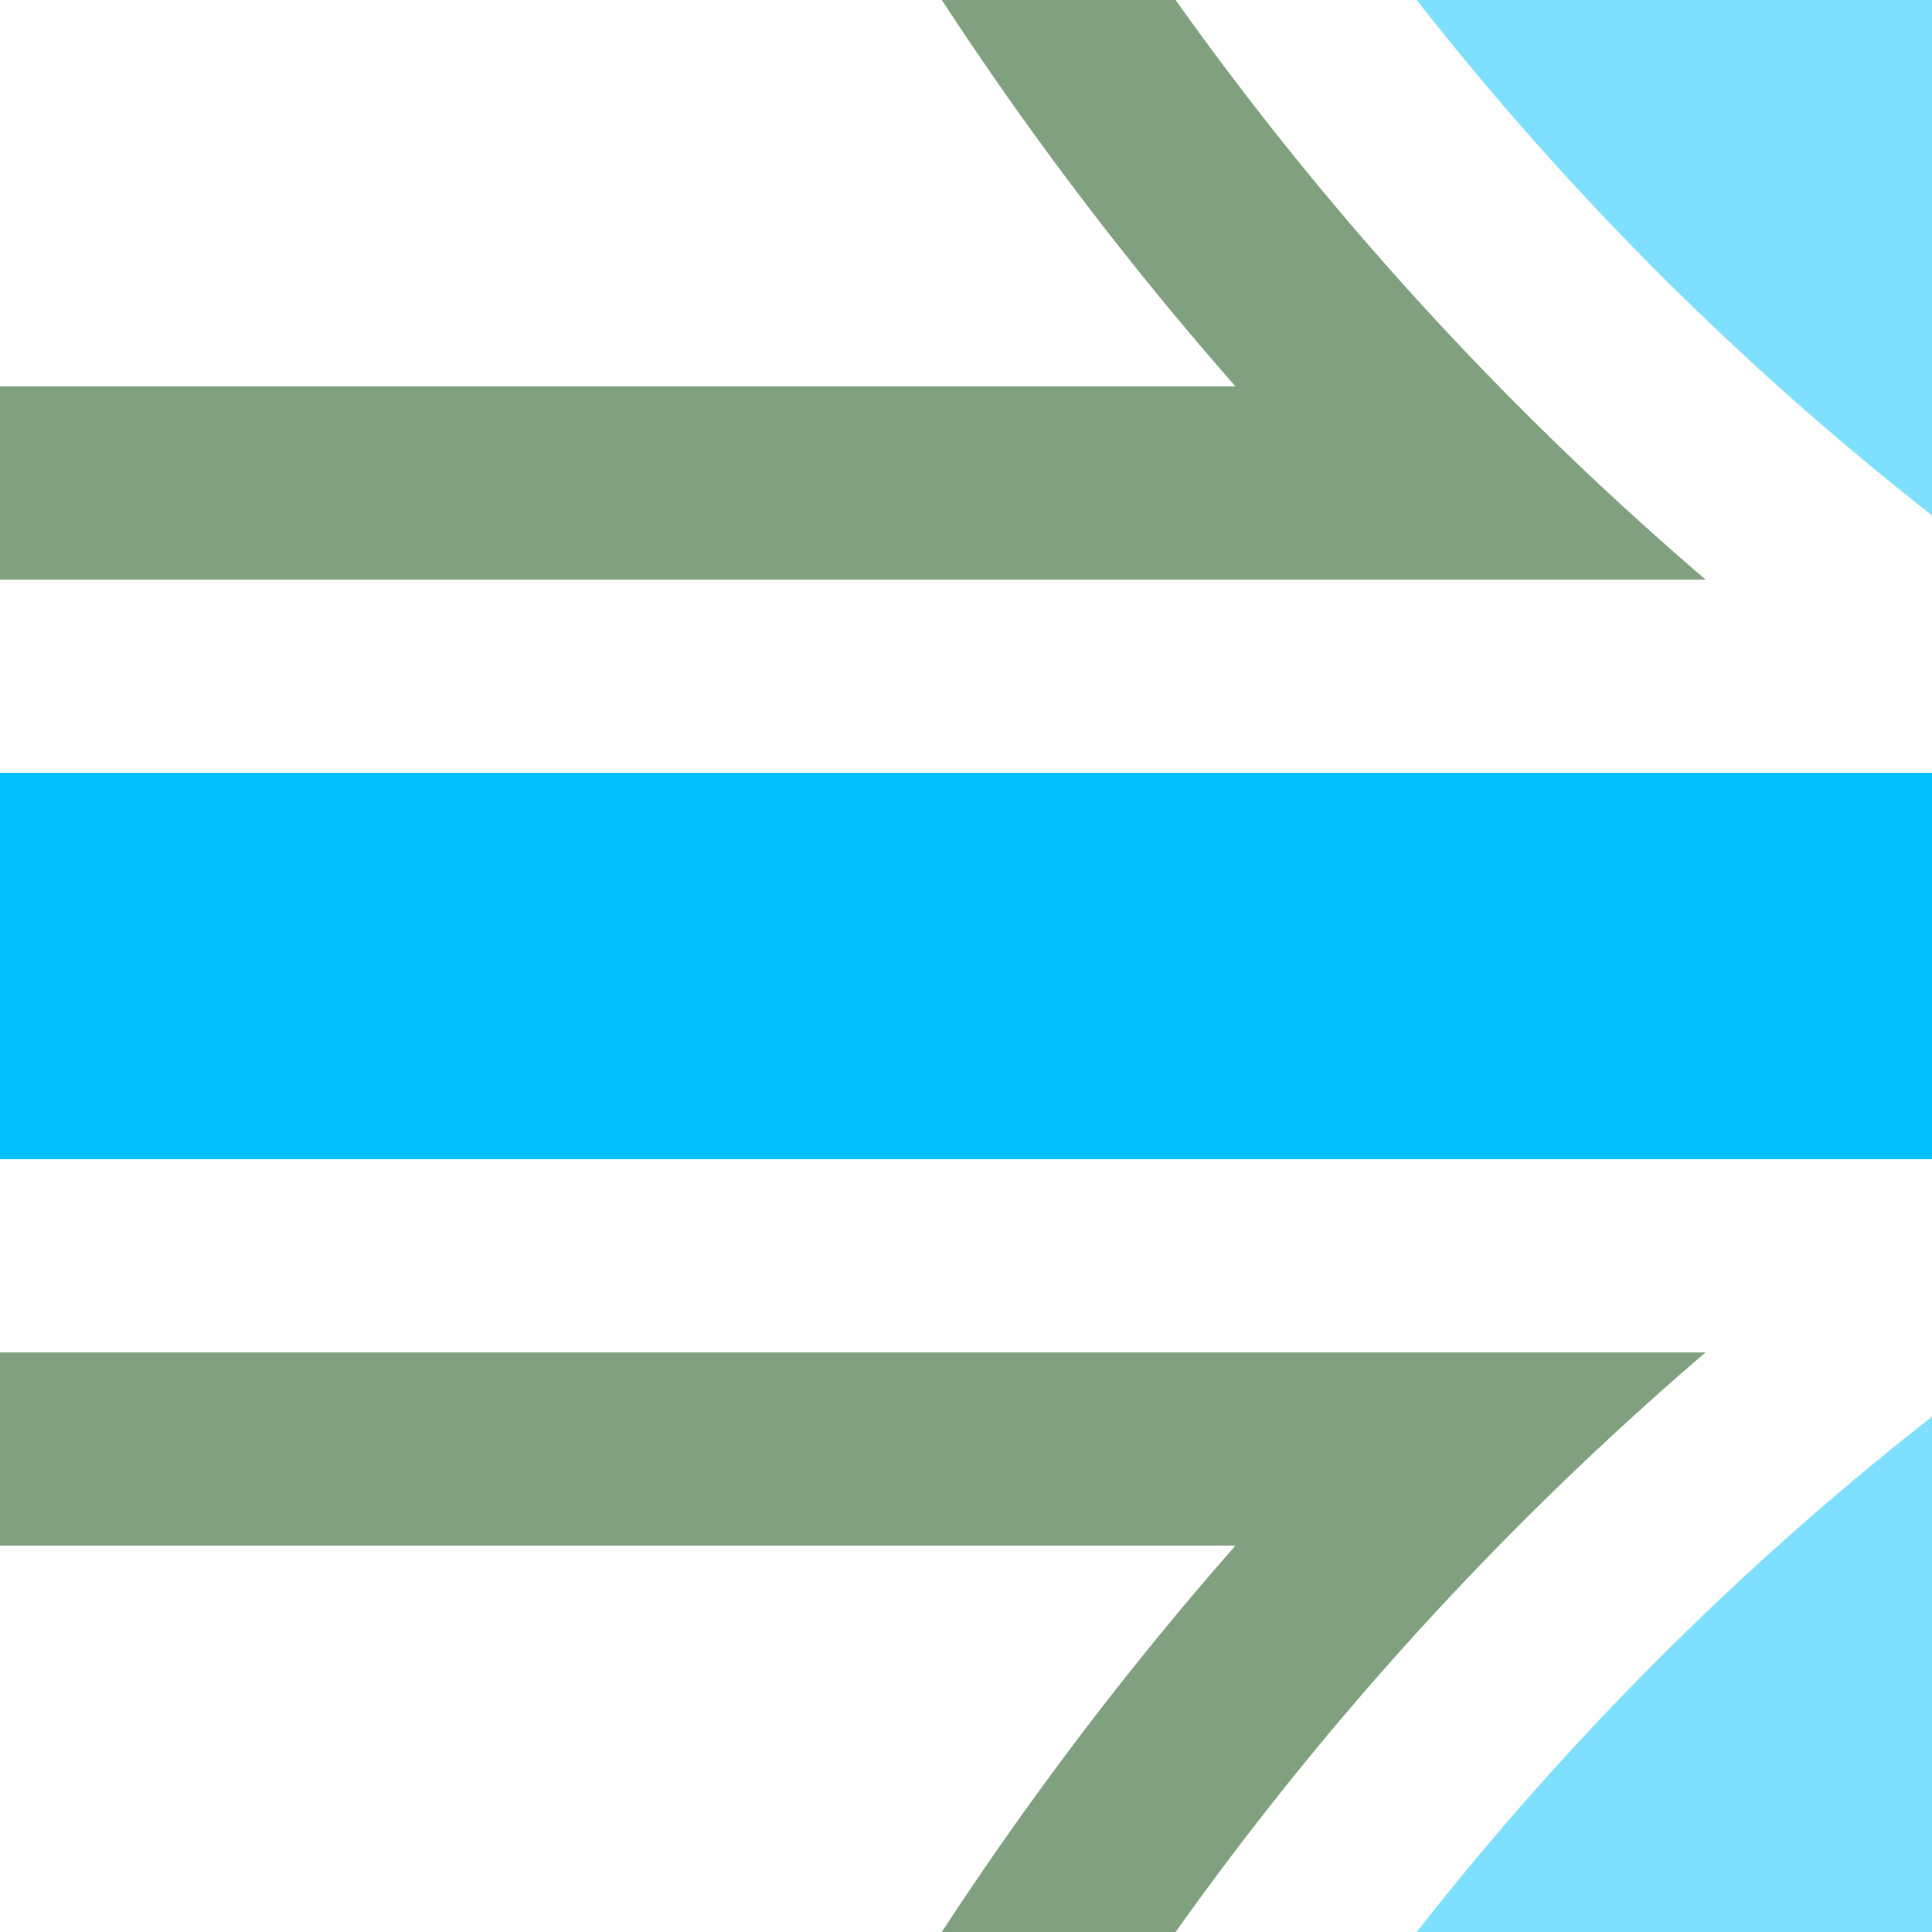
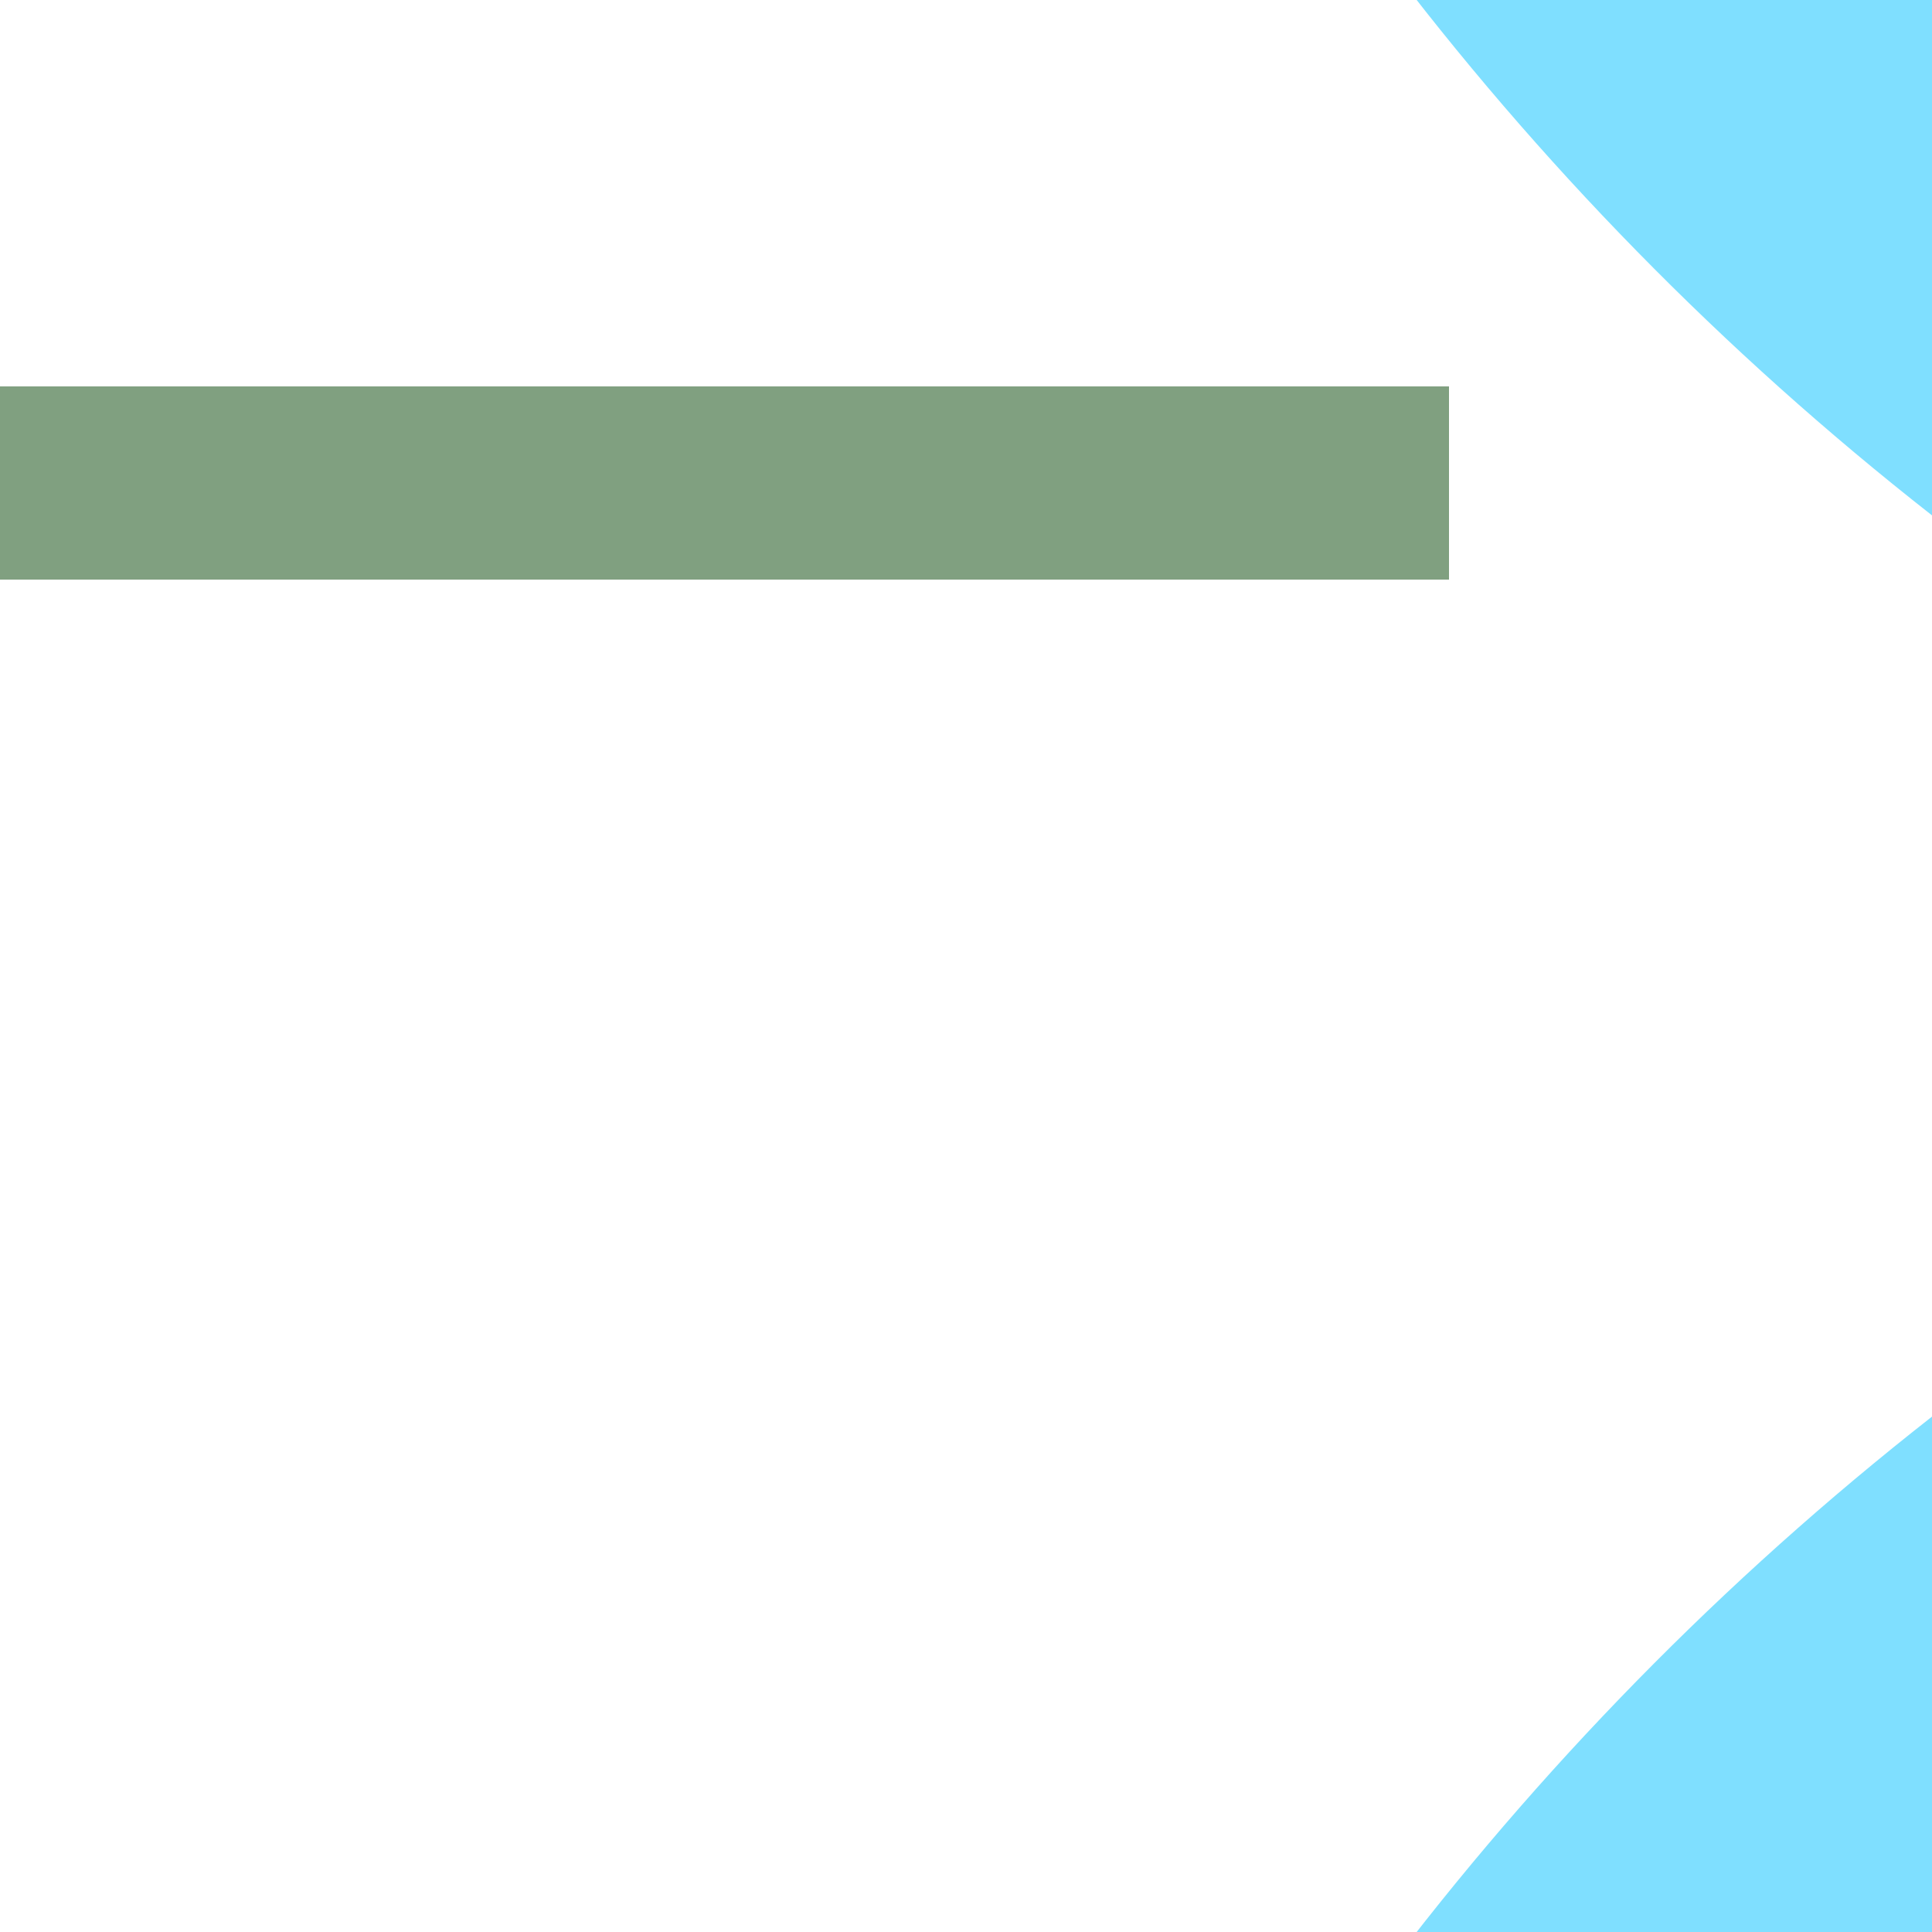
<svg xmlns="http://www.w3.org/2000/svg" width="500" height="500">
  <title>ehSTRq+hk12 deepsky</title>
  <defs>
    <clipPath id="1">
-       <rect x="0" y="-1" width="500" height="151" />
-       <rect x="0" y="350" width="500" height="151" />
-     </clipPath>
+       </clipPath>
  </defs>
  <g stroke="#7FDFFF" stroke-width="100">
-     <path stroke="#00BFFF" d="M 0,250 H 500" />
    <circle cx="982.84" cy="-482.84" r="732.84" />
    <circle cx="982.84" cy="982.84" r="732.84" />
  </g>
  <g stroke="#80A080" stroke-width="50" fill="none">
-     <path d="M 0,125 H 375 m 0,250 H 0" />
+     <path d="M 0,125 H 375 m 0,250 " />
    <g clip-path="url(#1)">
      <circle cx="982.84" cy="-482.84" r="857.84" />
-       <circle cx="982.84" cy="982.84" r="857.84" />
    </g>
  </g>
</svg>